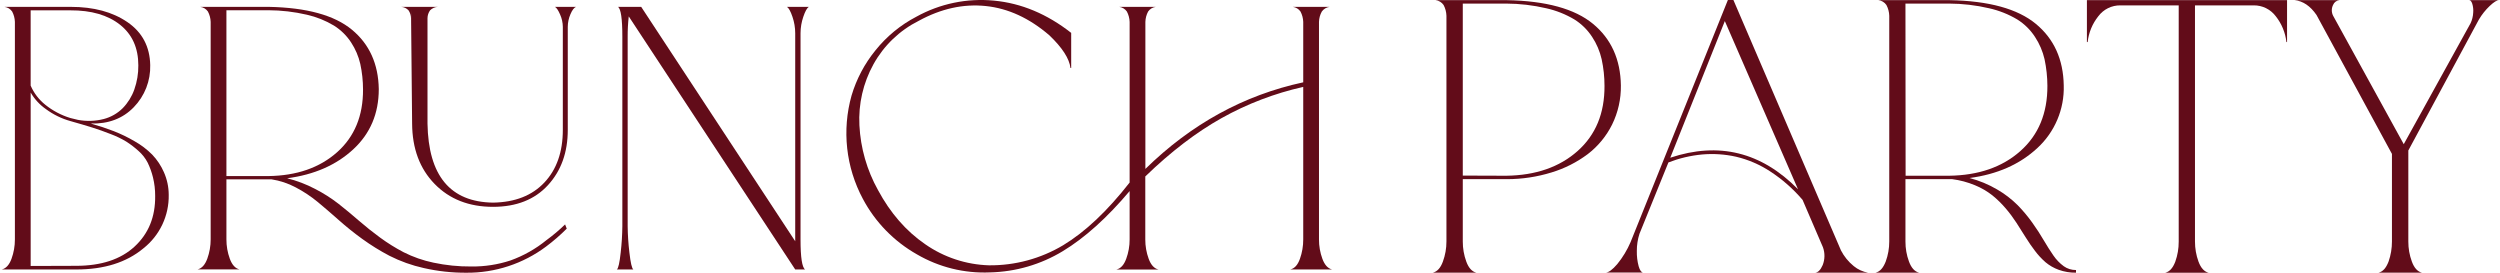
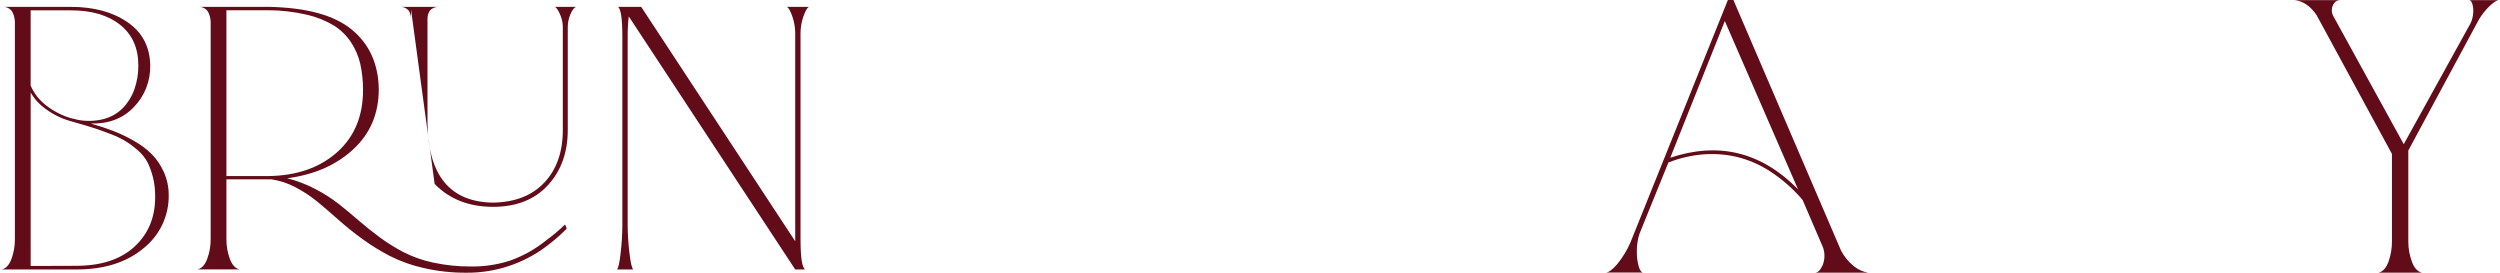
<svg xmlns="http://www.w3.org/2000/svg" width="1375" height="150" viewBox="0 0 1375 150" fill="none">
  <path fill-rule="evenodd" clip-rule="evenodd" d="M1019.58 146.376C1016.66 144.017 1014.26 141.078 1012.54 137.743L953.371 0H950.333L896.819 133.154C894.955 137.505 892.494 141.574 889.507 145.244C886.846 148.345 884.73 149.896 883.116 149.896H903.713C902.728 149.812 901.911 148.68 901.261 146.439C900.531 143.706 900.193 140.885 900.256 138.057C900.234 134.829 900.729 131.617 901.722 128.545L917.625 89.342C923.574 87.031 929.815 85.557 936.169 84.963C942.418 84.407 948.716 84.824 954.837 86.2C961.511 87.775 967.857 90.505 973.59 94.266C980.255 98.607 986.26 103.886 991.421 109.939L1002.65 136.067C1003.77 139.221 1003.71 142.675 1002.48 145.789C1001.27 148.576 999.823 149.98 998.147 149.98H1027.48C1024.58 149.484 1021.86 148.242 1019.58 146.376ZM918.652 86.744L948.656 11.587L988.907 104.093C968.764 83.629 945.346 77.846 918.652 86.744Z" fill="#620C19" />
-   <path fill-rule="evenodd" clip-rule="evenodd" d="M886.666 68.493C889.941 61.814 891.592 54.455 891.485 47.017C891.276 32.671 886.156 21.364 876.127 13.095C866.098 4.825 850.313 0.488 828.774 0.083H789.571C790.451 0.191 791.298 0.484 792.056 0.943C792.814 1.401 793.467 2.015 793.971 2.744C794.94 4.567 795.477 6.589 795.543 8.653V132.839C795.554 136.6 794.894 140.332 793.594 143.86C792.316 147.38 790.451 149.413 788 149.979H812.054C809.602 149.413 807.737 147.38 806.459 143.86C805.167 140.33 804.514 136.598 804.532 132.839V98.54H828.858C837.169 98.538 845.433 97.288 853.372 94.831C860.545 92.658 867.281 89.248 873.278 84.753C878.922 80.425 883.502 74.864 886.666 68.493ZM867.662 83.076C857.703 91.919 844.635 96.444 828.46 96.654L804.532 96.57V1.969H828.439C835.846 2 843.225 2.865 850.439 4.546C855.895 5.764 861.122 7.843 865.923 10.706C869.841 13.161 873.173 16.443 875.687 20.323C878.147 24.055 879.915 28.2 880.904 32.56C881.952 37.378 882.479 42.295 882.476 47.227C882.56 62.285 877.622 74.234 867.662 83.076Z" fill="#620C19" />
-   <path fill-rule="evenodd" clip-rule="evenodd" d="M1083.2 97.911C1088.54 99.29 1093.66 101.406 1098.41 104.197C1102.53 106.578 1106.33 109.479 1109.7 112.829C1112.63 115.827 1115.32 119.042 1117.75 122.447C1120.16 125.82 1122.26 129.047 1124.04 132.127C1125.82 135.207 1127.62 137.952 1129.36 140.508C1130.91 142.785 1132.84 144.783 1135.06 146.417C1137.03 147.816 1139.39 148.55 1141.8 148.512V149.979C1138.58 150.024 1135.37 149.491 1132.33 148.407C1129.67 147.459 1127.19 146.04 1125.02 144.217C1122.88 142.343 1120.94 140.251 1119.24 137.973C1117.45 135.64 1115.74 133.154 1114.1 130.514C1112.47 127.873 1110.78 125.205 1109.03 122.51C1107.24 119.75 1105.27 117.111 1103.13 114.61C1100.93 112.026 1098.5 109.648 1095.88 107.507C1092.93 105.18 1089.67 103.282 1086.2 101.871C1082.17 100.2 1077.94 99.073 1073.62 98.519H1048V132.818C1047.98 136.577 1048.63 140.31 1049.93 143.839C1051.23 147.359 1053.09 149.392 1055.52 149.958H1031.57C1034 149.392 1035.76 147.359 1037.15 143.839C1038.44 140.311 1039.1 136.579 1039.09 132.818V8.653C1039.03 6.589 1038.49 4.567 1037.52 2.744C1037.02 2.015 1036.37 1.401 1035.61 0.943C1034.85 0.484 1034 0.191 1033.12 0.083H1072.32C1093.86 0.488 1109.65 4.825 1119.68 13.095C1129.71 21.364 1134.83 32.671 1135.06 47.017C1135.25 53.45 1134.05 59.849 1131.55 65.781C1129.05 71.713 1125.31 77.039 1120.58 81.4C1110.91 90.396 1098.45 95.9 1083.2 97.911ZM1048.08 96.654H1072.01C1088.19 96.444 1101.25 91.919 1111.21 83.076C1121.17 74.234 1126.12 62.285 1126.07 47.227C1126.05 42.297 1125.52 37.382 1124.5 32.56C1123.49 28.203 1121.72 24.059 1119.26 20.323C1116.75 16.438 1113.42 13.154 1109.5 10.706C1104.69 7.843 1099.47 5.764 1094.01 4.546C1086.8 2.865 1079.42 2 1072.01 1.969H1048L1048.08 96.654Z" fill="#620C19" />
-   <path d="M1257.88 23.131V0.083H1147.8V23.131H1148.21C1148.78 17.935 1150.82 13.007 1154.08 8.925C1155.49 7.045 1157.32 5.524 1159.42 4.486C1161.53 3.448 1163.85 2.923 1166.19 2.953H1198.29V132.86C1198.31 136.63 1197.68 140.374 1196.41 143.923C1195.06 147.422 1193.3 149.434 1190.87 149.999H1214.76C1212.33 149.434 1210.47 147.401 1209.17 143.881C1207.88 140.349 1207.23 136.618 1207.24 132.86V2.953H1239.53C1241.88 2.925 1244.2 3.45 1246.31 4.488C1248.41 5.526 1250.25 7.046 1251.66 8.925C1254.91 13.013 1256.95 17.937 1257.53 23.131H1257.88Z" fill="#620C19" />
  <path d="M1363.34 10.832L1324.58 82.762V132.839C1324.56 136.6 1325.22 140.332 1326.52 143.86C1327.8 147.38 1329.67 149.413 1332.12 149.979H1308.15C1310.6 149.413 1312.34 147.401 1313.7 143.902C1314.95 140.349 1315.58 136.607 1315.57 132.839V84.648L1274.08 8.233C1270.67 3.289 1266.66 0.572 1262.05 0.083H1286.71C1285.95 0.153 1285.22 0.433 1284.6 0.891C1283.98 1.35 1283.5 1.969 1283.21 2.681C1282.74 3.604 1282.49 4.628 1282.49 5.667C1282.49 6.706 1282.74 7.729 1283.21 8.653L1322.06 79.305L1358.85 12.717C1359.69 10.912 1360.16 8.963 1360.26 6.976C1360.41 5.303 1360.23 3.616 1359.73 2.01C1359.29 0.711 1358.71 0.083 1358.02 0.083H1374.42C1373.31 0.083 1371.61 1.13 1369.35 3.268C1367 5.495 1364.98 8.041 1363.34 10.832Z" fill="#620C19" />
-   <path d="M725.443 131.686C725.426 135.312 726.055 138.911 727.3 142.316C728.547 145.711 730.344 147.676 732.693 148.212H709.625C712.021 147.672 713.759 145.731 714.957 142.364C716.182 138.938 716.798 135.324 716.779 131.686V47.802C701.053 51.328 685.921 57.112 671.853 64.974C657.888 72.795 643.907 83.489 629.91 97.054V131.698C629.893 135.324 630.522 138.923 631.768 142.328C633.014 145.723 634.811 147.688 637.16 148.224H614.044C616.393 147.688 618.186 145.723 619.425 142.328C620.674 138.924 621.307 135.324 621.294 131.698V105.095C608.871 119.811 596.62 130.824 584.541 138.133C572.449 145.468 558.642 149.497 544.504 149.817C530.432 150.436 516.479 146.991 504.311 139.895C491.712 132.775 481.406 122.207 474.604 109.433C465.24 91.985 463.003 71.587 468.361 52.523C471.066 43.441 475.546 34.985 481.542 27.645C487.654 20.015 495.285 13.739 503.952 9.215C516.976 1.994 531.887 -1.099 546.709 0.347C561.712 1.761 575.861 7.673 589.154 18.083V37.412H588.759C588.152 32.251 584.289 26.259 577.171 19.437C566.162 9.97 554.498 4.597 542.179 3.319C529.86 2.041 517.589 4.741 505.366 11.42C494.803 16.696 486.091 25.053 480.38 35.387C474.741 45.615 472.072 57.216 472.675 68.881C473.296 81.392 476.794 93.592 482.897 104.532C489.679 117.162 498.343 127.101 508.889 134.347C519.201 141.527 531.38 145.549 543.941 145.923C558.313 146.061 572.446 142.229 584.78 134.85C596.9 127.524 609.071 116.04 621.294 100.397V12.031C621.226 10.044 620.71 8.098 619.784 6.339C619.298 5.639 618.67 5.049 617.941 4.608C617.213 4.166 616.399 3.882 615.554 3.774H635.698C634.853 3.88 634.039 4.164 633.31 4.606C632.581 5.047 631.953 5.638 631.468 6.339C630.53 8.093 630.013 10.042 629.958 12.031V92.908C655.195 68.198 684.136 52.32 716.779 45.273V12.031C716.711 10.044 716.195 8.098 715.269 6.339C714.782 5.639 714.155 5.049 713.426 4.608C712.697 4.166 711.884 3.882 711.039 3.774H731.279C730.428 3.886 729.609 4.171 728.873 4.612C728.137 5.053 727.5 5.641 727.001 6.339C726.033 8.084 725.499 10.036 725.443 12.031V131.686Z" fill="#620C19" />
  <path fill-rule="evenodd" clip-rule="evenodd" d="M49.896 67.934C54.593 69.276 58.808 70.67 62.539 72.116C66.488 73.661 70.31 75.512 73.971 77.653C77.532 79.649 80.802 82.124 83.689 85.01C86.387 87.833 88.569 91.106 90.137 94.681C91.878 98.597 92.784 102.834 92.797 107.12C92.906 112.782 91.702 118.392 89.28 123.511C86.858 128.629 83.283 133.118 78.836 136.623C69.537 144.349 57.266 148.211 42.023 148.211H0.943C3.292 147.676 5.09 145.711 6.336 142.316C7.576 138.909 8.204 135.311 8.193 131.686V12.031C8.126 10.044 7.61 8.098 6.683 6.339C6.198 5.638 5.571 5.047 4.842 4.605C4.113 4.164 3.299 3.88 2.453 3.774H38.919C51.534 3.774 61.919 6.57 70.076 12.163C78.233 17.755 82.415 25.628 82.623 35.782C82.741 40.061 81.999 44.321 80.441 48.308C78.883 52.295 76.54 55.929 73.552 58.994C67.488 65.234 59.603 68.213 49.896 67.934ZM38.715 5.692H16.858V47.083C18.638 51.201 21.403 54.818 24.91 57.616C29.004 60.908 33.69 63.386 38.715 64.914L42.85 65.921C47.559 66.813 52.407 66.657 57.05 65.465C61.012 64.434 64.627 62.366 67.524 59.474C70.35 56.564 72.513 53.077 73.863 49.252C75.379 44.987 76.13 40.488 76.08 35.962C76.08 26.375 72.725 18.921 66.014 13.601C59.303 8.28 50.204 5.644 38.715 5.692ZM41.831 146.198C55.676 146.198 66.421 142.655 74.067 135.569C81.712 128.483 85.471 119.231 85.343 107.815C85.364 104.372 84.961 100.939 84.145 97.593C83.465 94.797 82.489 92.081 81.233 89.492C79.965 87.026 78.241 84.822 76.152 82.997C74.078 81.121 71.853 79.418 69.501 77.904C66.757 76.249 63.864 74.852 60.861 73.734C57.266 72.32 53.886 71.121 50.735 70.139C47.583 69.156 43.545 67.946 38.751 66.604C33.889 65.25 29.315 63.016 25.258 60.013C21.828 57.623 18.965 54.51 16.869 50.893V146.282L41.831 146.198Z" fill="#620C19" />
  <path fill-rule="evenodd" clip-rule="evenodd" d="M300.531 132.094C304.151 129.447 307.582 126.552 310.801 123.43L311.711 125.754C308.161 129.314 304.357 132.611 300.327 135.617C287.715 145.053 272.362 150.104 256.611 149.997C248.697 150.052 240.804 149.191 233.087 147.433C226.538 145.983 220.197 143.716 214.213 140.686C209.008 137.957 204.006 134.857 199.246 131.411C194.743 128.156 190.408 124.676 186.256 120.985C182.261 117.438 178.419 114.134 174.728 111.075C170.985 107.991 166.933 105.305 162.636 103.058C158.485 100.851 153.993 99.356 149.347 98.636H124.529V131.662C124.518 135.287 125.147 138.885 126.386 142.292C127.633 145.687 129.43 147.652 131.779 148.187H108.615C110.963 147.652 112.761 145.687 114.007 142.292C115.247 138.885 115.876 135.287 115.865 131.662V12.031C115.797 10.044 115.281 8.098 114.355 6.339C113.87 5.638 113.242 5.047 112.513 4.605C111.784 4.164 110.97 3.88 110.125 3.774H147.897C168.668 4.182 183.875 8.36 193.518 16.309C203.161 24.258 208.098 35.155 208.329 49C208.329 62.429 203.648 73.474 194.285 82.134C184.922 90.794 172.802 96.099 157.927 98.049C163.263 99.377 168.421 101.34 173.29 103.896C177.829 106.218 182.142 108.958 186.172 112.081C189.863 114.989 193.59 118.077 197.353 121.344C201.115 124.612 205.01 127.716 209.037 130.656C213.143 133.664 217.469 136.359 221.979 138.721C227.177 141.344 232.696 143.273 238.396 144.461C245.234 145.916 252.209 146.623 259.199 146.57C266.523 146.659 273.812 145.537 280.77 143.25C287.941 140.677 294.623 136.905 300.531 132.094ZM124.529 96.838H147.597C163.176 96.638 175.766 92.276 185.369 83.752C194.972 75.228 199.737 63.712 199.665 49.204C199.662 44.478 199.156 39.766 198.156 35.147C197.191 30.953 195.487 26.964 193.122 23.367C190.691 19.63 187.478 16.465 183.703 14.092C179.083 11.317 174.051 9.294 168.796 8.1C161.845 6.483 154.734 5.655 147.597 5.632H124.529V96.838Z" fill="#620C19" />
-   <path d="M305.228 3.774H316.804C315.738 4.182 314.707 5.536 313.736 7.849C312.794 10.029 312.297 12.376 312.274 14.751V71.457C312.274 83.816 308.631 93.954 301.345 101.871C294.06 109.788 284.005 113.751 271.183 113.759C257.953 113.759 247.244 109.565 239.055 101.176C230.866 92.788 226.736 81.707 226.664 67.934L226.053 5.08V10.018C226.03 8.475 225.56 6.972 224.699 5.692C223.639 4.544 222.173 3.856 220.613 3.774H240.865C239.227 3.834 237.674 4.52 236.527 5.692C235.633 6.959 235.145 8.467 235.125 10.018V67.934C235.596 96.606 247.615 111.11 271.183 111.446C283.262 111.246 292.677 107.551 299.428 100.361C306.179 93.171 309.554 83.536 309.554 71.457V14.751C309.526 12.406 309.012 10.092 308.044 7.956C307.038 5.632 306.091 4.23 305.228 3.774Z" fill="#620C19" />
+   <path d="M305.228 3.774H316.804C315.738 4.182 314.707 5.536 313.736 7.849C312.794 10.029 312.297 12.376 312.274 14.751V71.457C312.274 83.816 308.631 93.954 301.345 101.871C294.06 109.788 284.005 113.751 271.183 113.759C257.953 113.759 247.244 109.565 239.055 101.176L226.053 5.08V10.018C226.03 8.475 225.56 6.972 224.699 5.692C223.639 4.544 222.173 3.856 220.613 3.774H240.865C239.227 3.834 237.674 4.52 236.527 5.692C235.633 6.959 235.145 8.467 235.125 10.018V67.934C235.596 96.606 247.615 111.11 271.183 111.446C283.262 111.246 292.677 107.551 299.428 100.361C306.179 93.171 309.554 83.536 309.554 71.457V14.751C309.526 12.406 309.012 10.092 308.044 7.956C307.038 5.632 306.091 4.23 305.228 3.774Z" fill="#620C19" />
  <path d="M441.805 9.263C442.812 6.275 443.818 4.445 444.825 3.774H432.841C433.848 4.445 434.855 6.275 435.861 9.263C436.854 12.164 437.364 15.208 437.371 18.274V132.693L352.66 3.774H339.897C341.495 4.853 342.294 10.357 342.294 20.288V124.424C342.244 129.254 341.94 134.078 341.383 138.876C340.776 144.556 340.073 147.664 339.274 148.199H348.334C347.531 147.66 346.812 144.545 346.165 138.828C345.591 134.055 345.275 129.255 345.218 124.448V20.299C345.192 16.532 345.393 12.767 345.817 9.023L437.371 148.211H442.812C441.134 147.069 440.295 141.561 440.295 131.686V18.274C440.303 15.208 440.813 12.164 441.805 9.263Z" fill="#620C19" />
</svg>